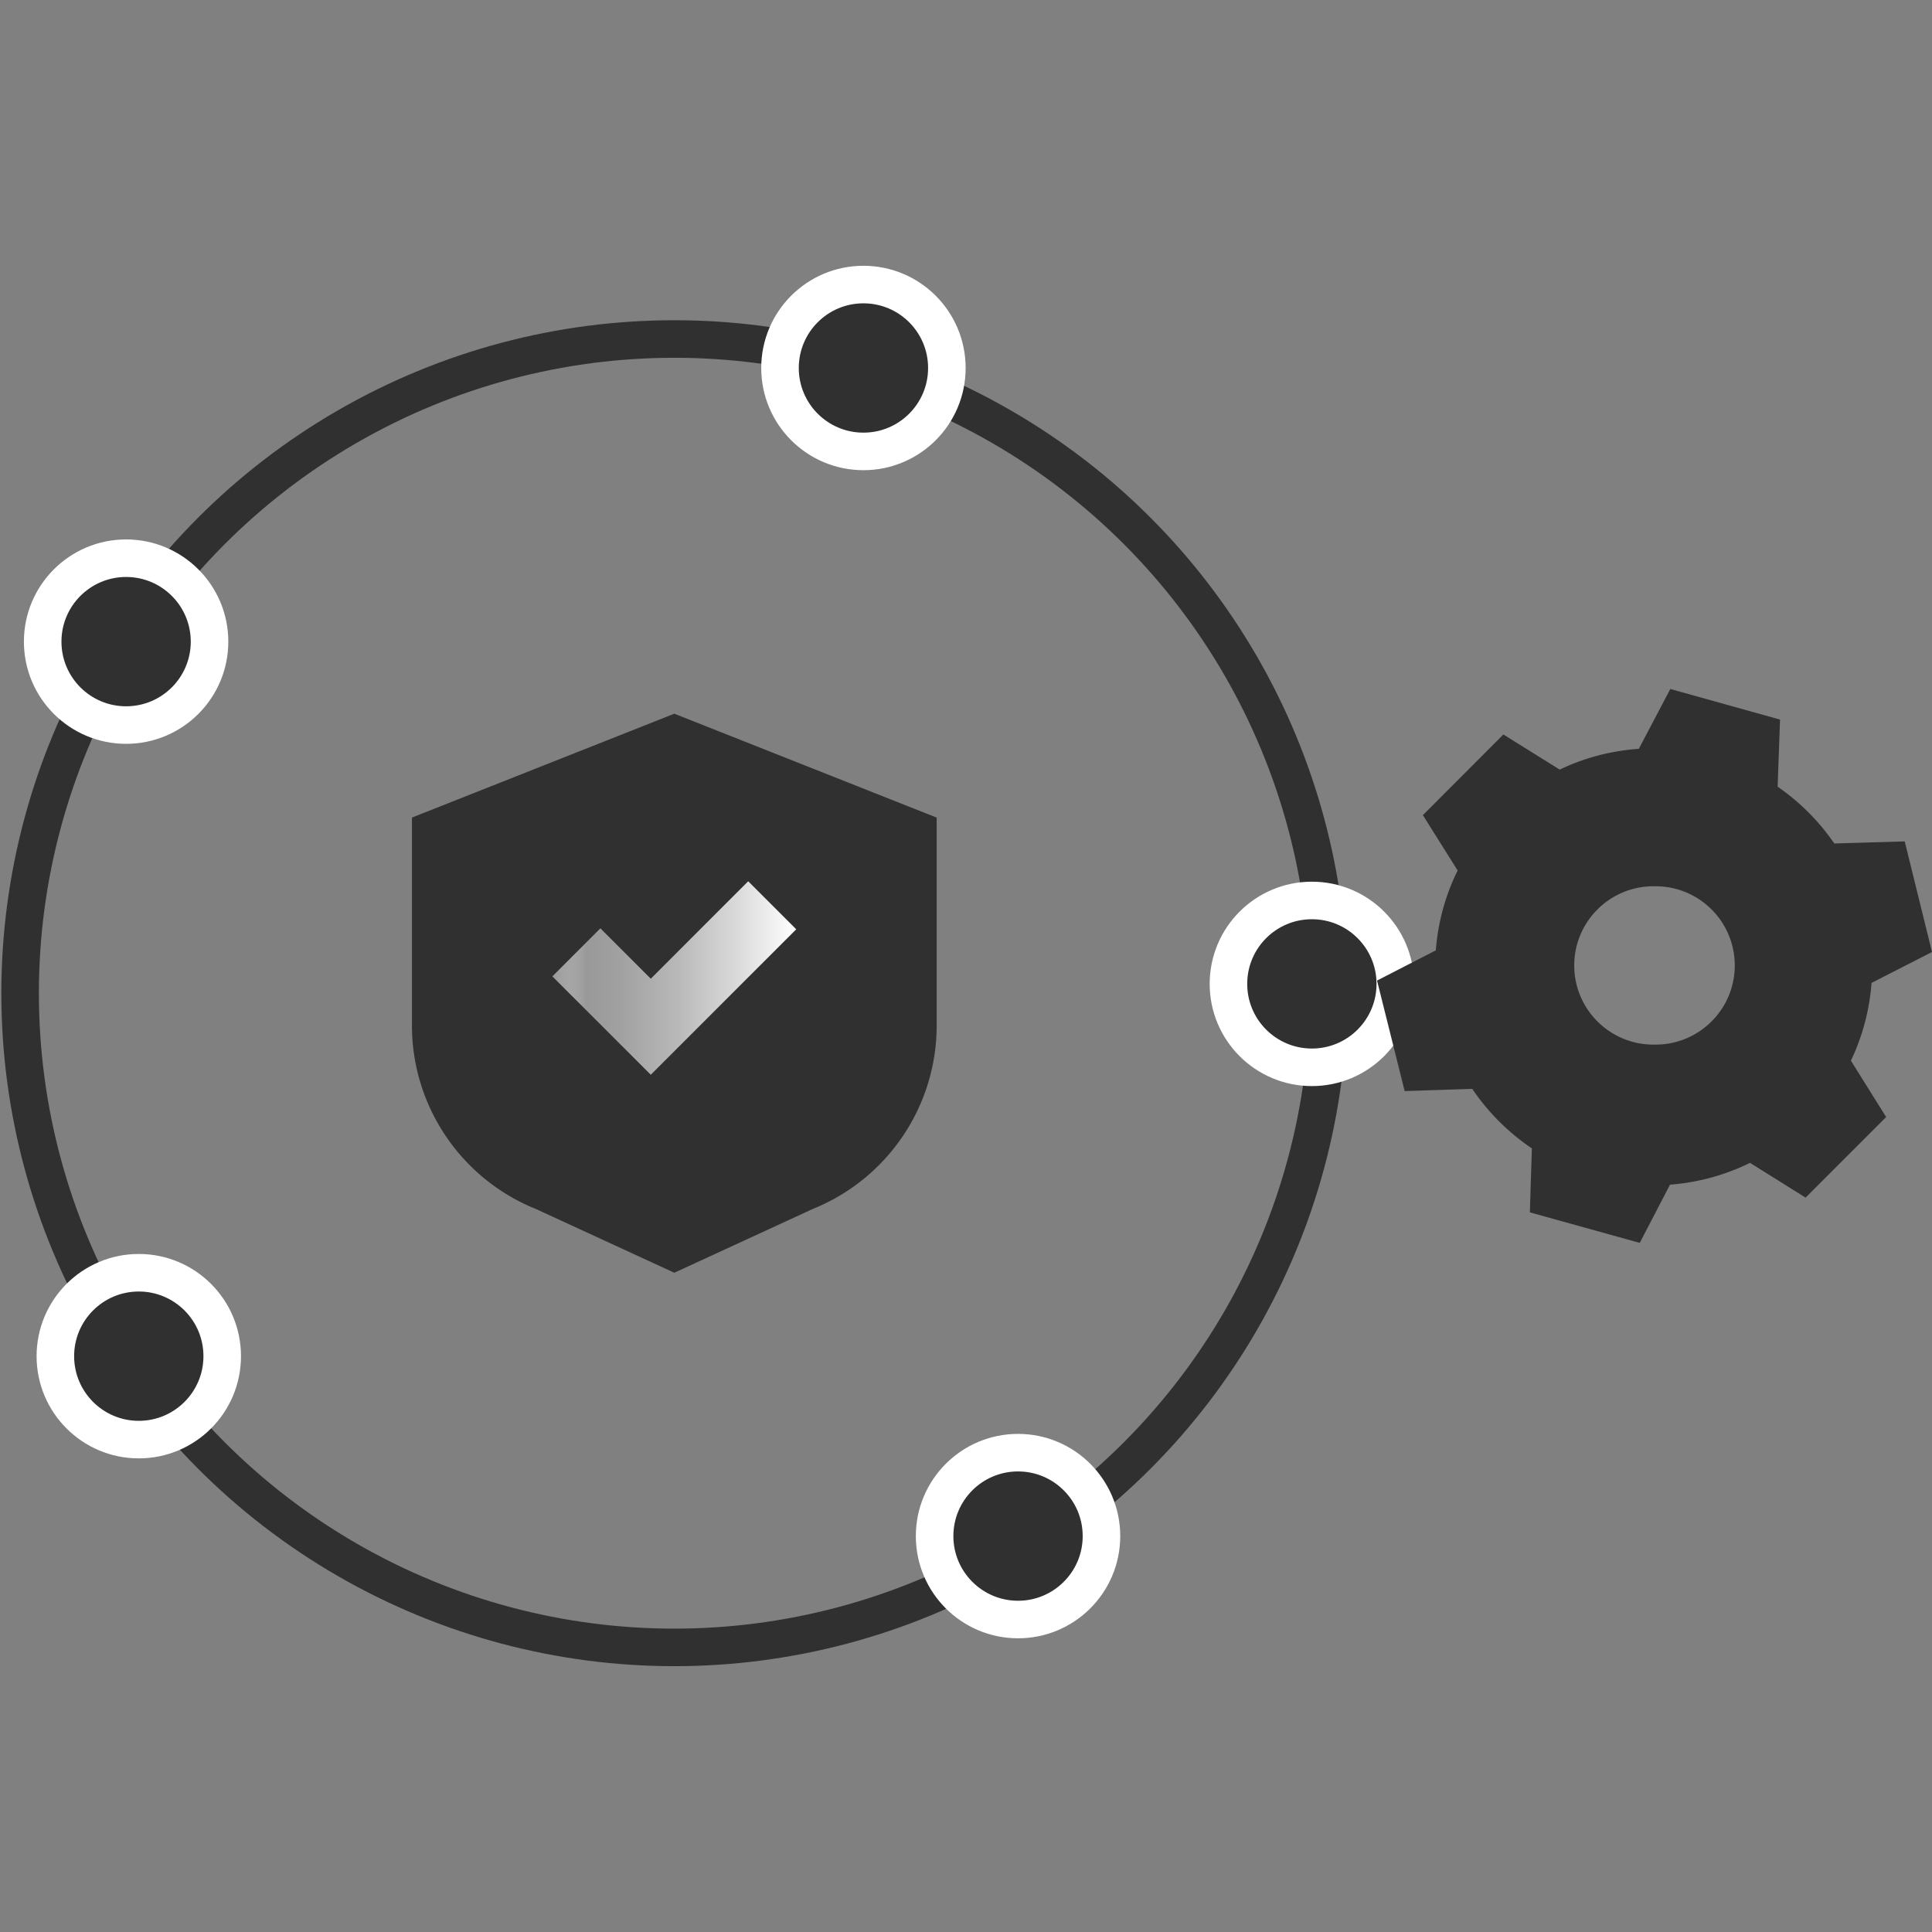
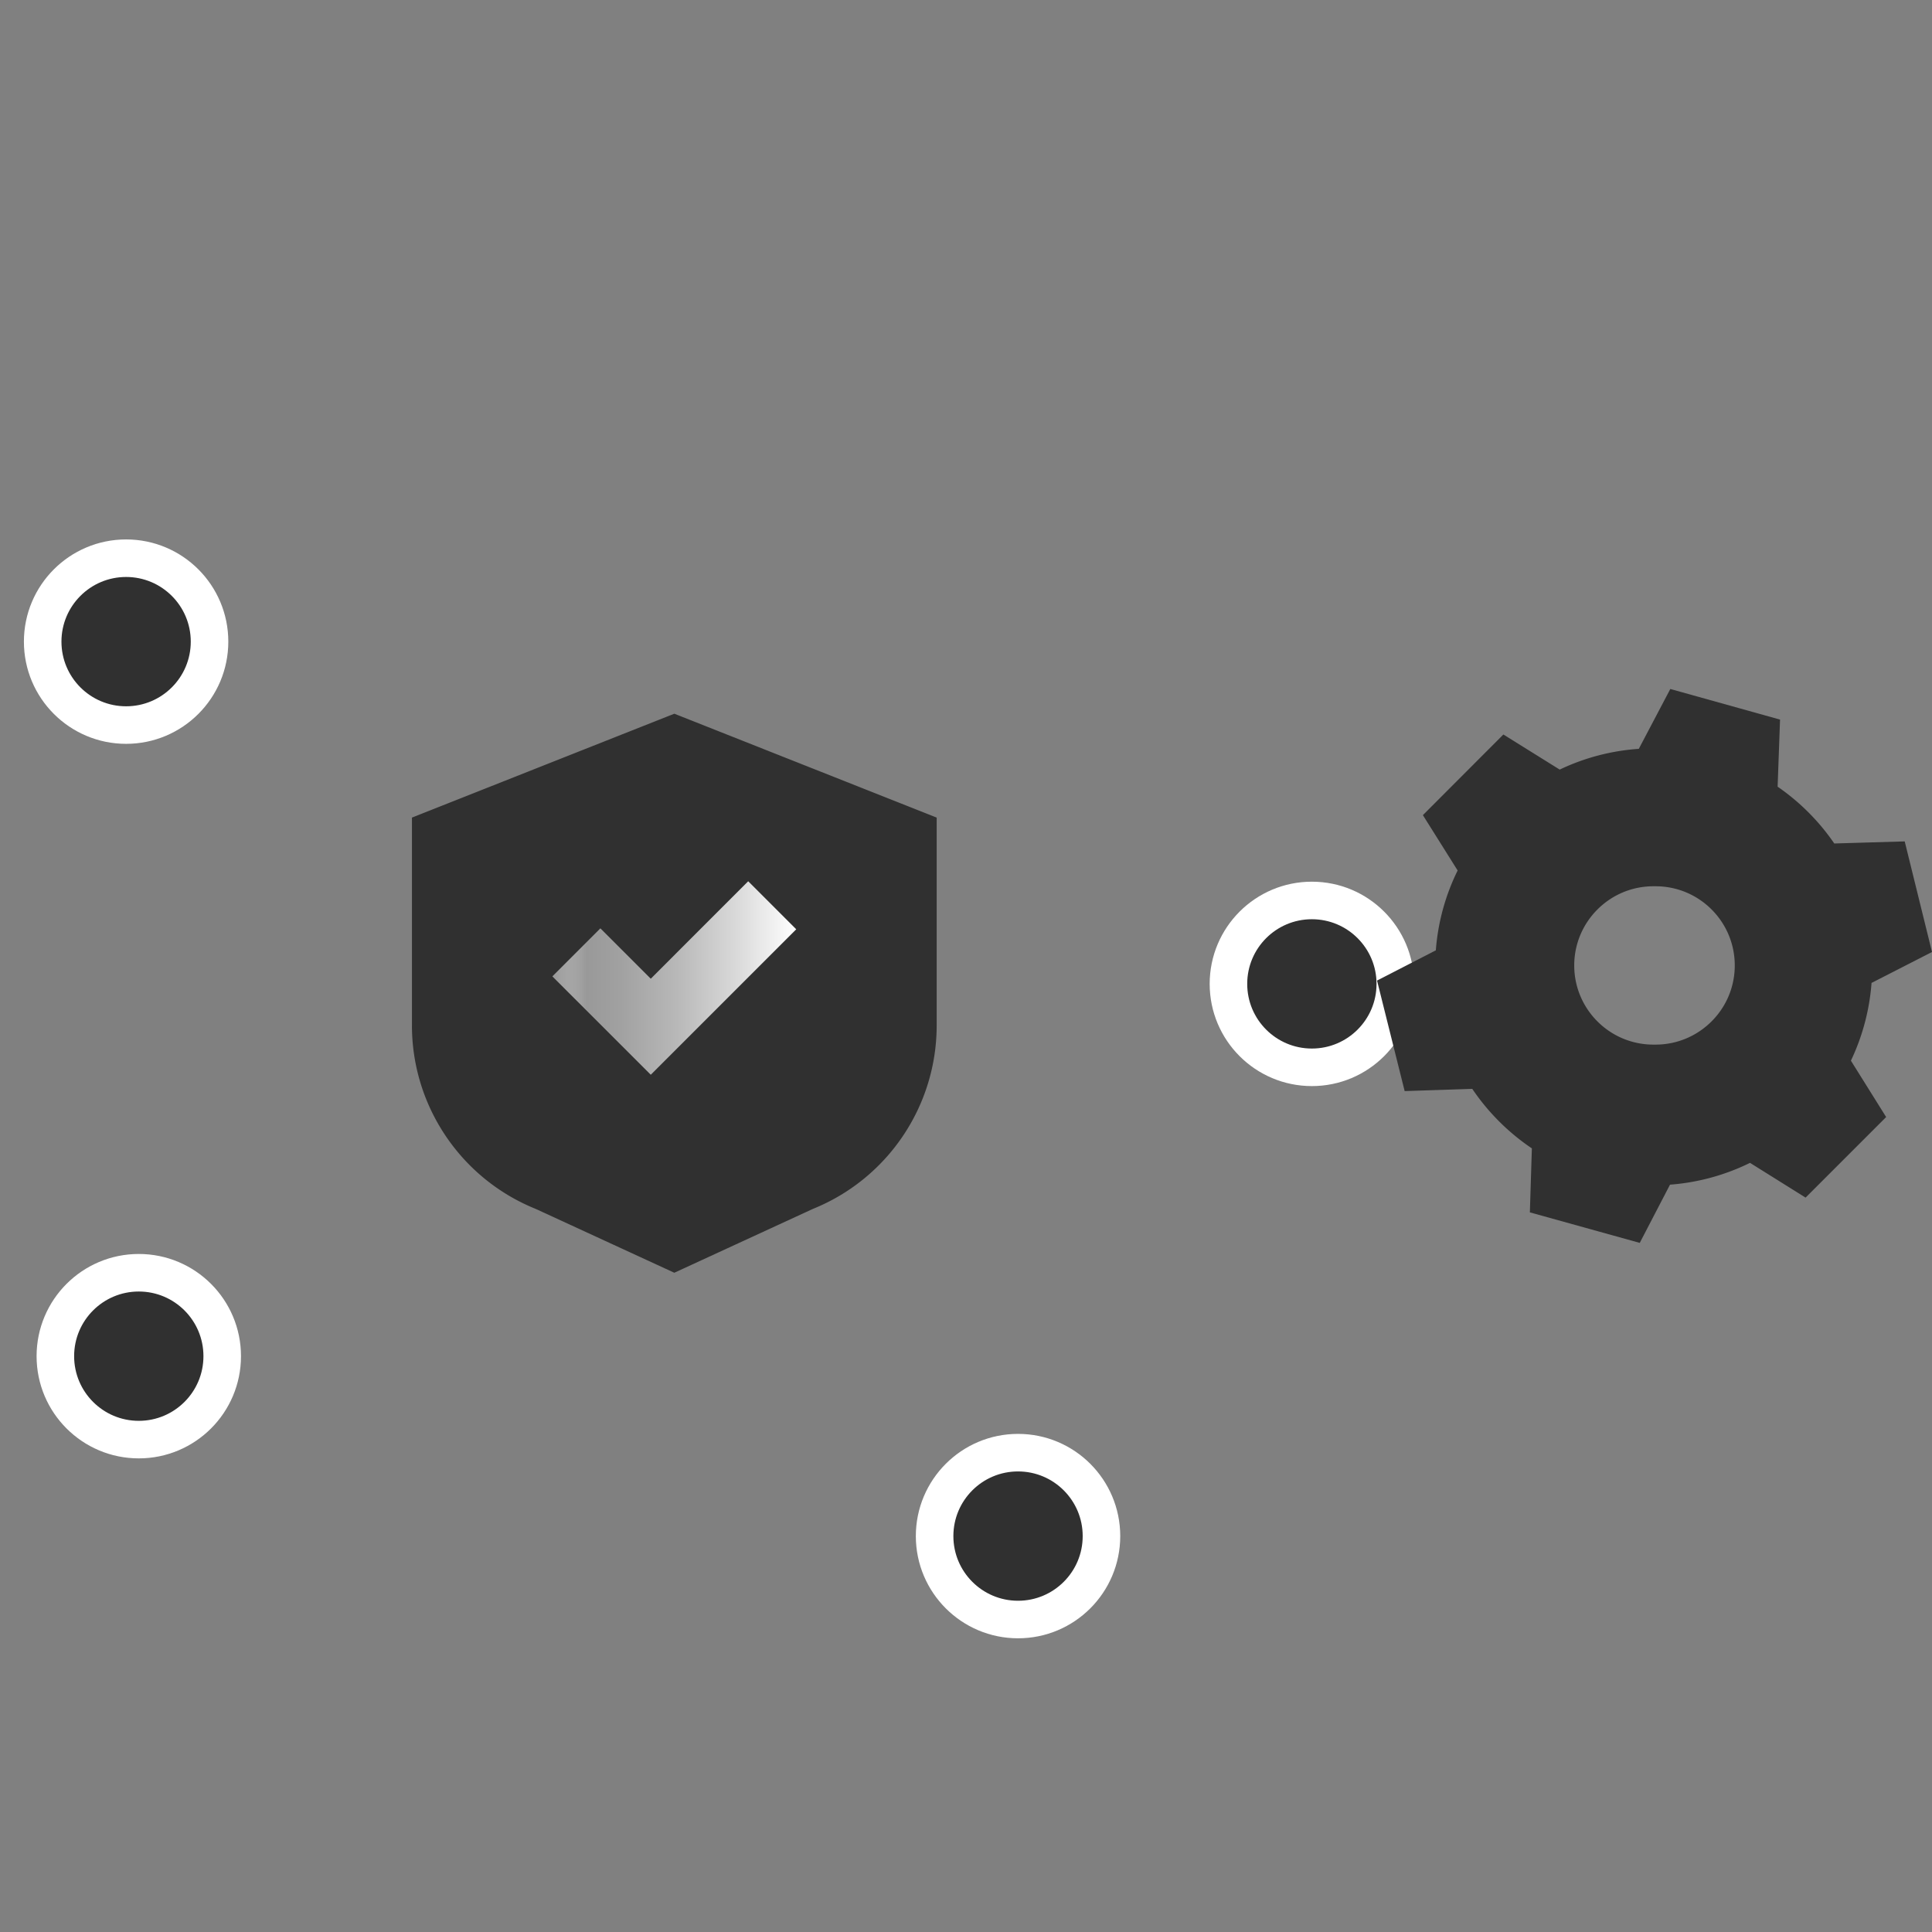
<svg xmlns="http://www.w3.org/2000/svg" id="Layer_1" data-name="Layer 1" viewBox="0 0 512 512">
  <rect x="0" y="0" width="512" height="512" fill="#808080" stroke="none" />
  <defs>
    <style>.cls-2{stroke-width:0}.cls-3{stroke:#fff;stroke-miterlimit:10;stroke-width:9.95px}.cls-2,.cls-3{fill:#303030}</style>
    <linearGradient id="linear-gradient" x1="146.38" y1="259.18" x2="211.01" y2="259.18" gradientUnits="userSpaceOnUse">
      <stop offset="0" stop-color="#fff" stop-opacity=".5" />
      <stop offset=".14" stop-color="#999" />
      <stop offset=".28" stop-color="#a1a1a1" />
      <stop offset=".51" stop-color="#b8b8b8" />
      <stop offset=".78" stop-color="#ddd" />
      <stop offset="1" stop-color="#fff" />
    </linearGradient>
  </defs>
-   <circle cx="178.7" cy="263.21" r="173.37" fill="none" stroke="#303030" stroke-miterlimit="10" stroke-width="9.95" />
-   <circle class="cls-3" cx="228.82" cy="97.52" r="22.11" />
  <circle class="cls-3" cx="33.42" cy="170.04" r="22.11" />
  <circle class="cls-3" cx="36.78" cy="359.4" r="22.11" />
  <circle class="cls-3" cx="269.79" cy="407.08" r="22.11" />
  <circle class="cls-3" cx="347.66" cy="260.74" r="22.11" />
  <path class="cls-2" d="M496.01 260.47l15.99-8.18-7.23-29.31-18.67.55a57.972 57.972 0 0 0-6.87-8.27 58.316 58.316 0 0 0-8.14-6.78l.64-17.78-29.08-8.11-8.35 15.86c-7.2.49-14.32 2.33-20.96 5.5l-14.93-9.3-21.33 21.37 9.21 14.67a57.636 57.636 0 0 0-5.78 21.16l-15.58 8.01 7.32 29.29 17.92-.59c2.05 3.04 4.42 5.93 7.11 8.62 2.71 2.71 5.62 5.09 8.68 7.15l-.53 16.96 29.12 8.09 8.02-15.43c7.29-.55 14.5-2.48 21.2-5.78l14.73 9.21 21.35-21.35-9.34-14.94a57.964 57.964 0 0 0 5.47-20.64zm-42.43 10.21c-3.8 3.8-9.04 6.15-14.83 6.15h-.58c-11.58 0-20.98-9.39-20.98-20.98 0-5.79 2.35-11.04 6.15-14.83 3.79-3.8 9.04-6.15 14.83-6.15h.58c11.59 0 20.98 9.39 20.98 20.98 0 5.8-2.35 11.04-6.15 14.83zM215.41 320.38l-36.71 16.91-36.71-16.91c-19.83-8-32.82-27.25-32.82-48.63v-55.08l69.53-27.53 69.53 27.53v55.08c0 21.39-12.99 40.63-32.82 48.63z" />
  <path stroke-width="0" fill="url(#linear-gradient)" d="M172.46 284.82l-26.08-26.07 12.73-12.73 13.35 13.35 25.82-25.83 12.73 12.73-38.55 38.55z" />
</svg>